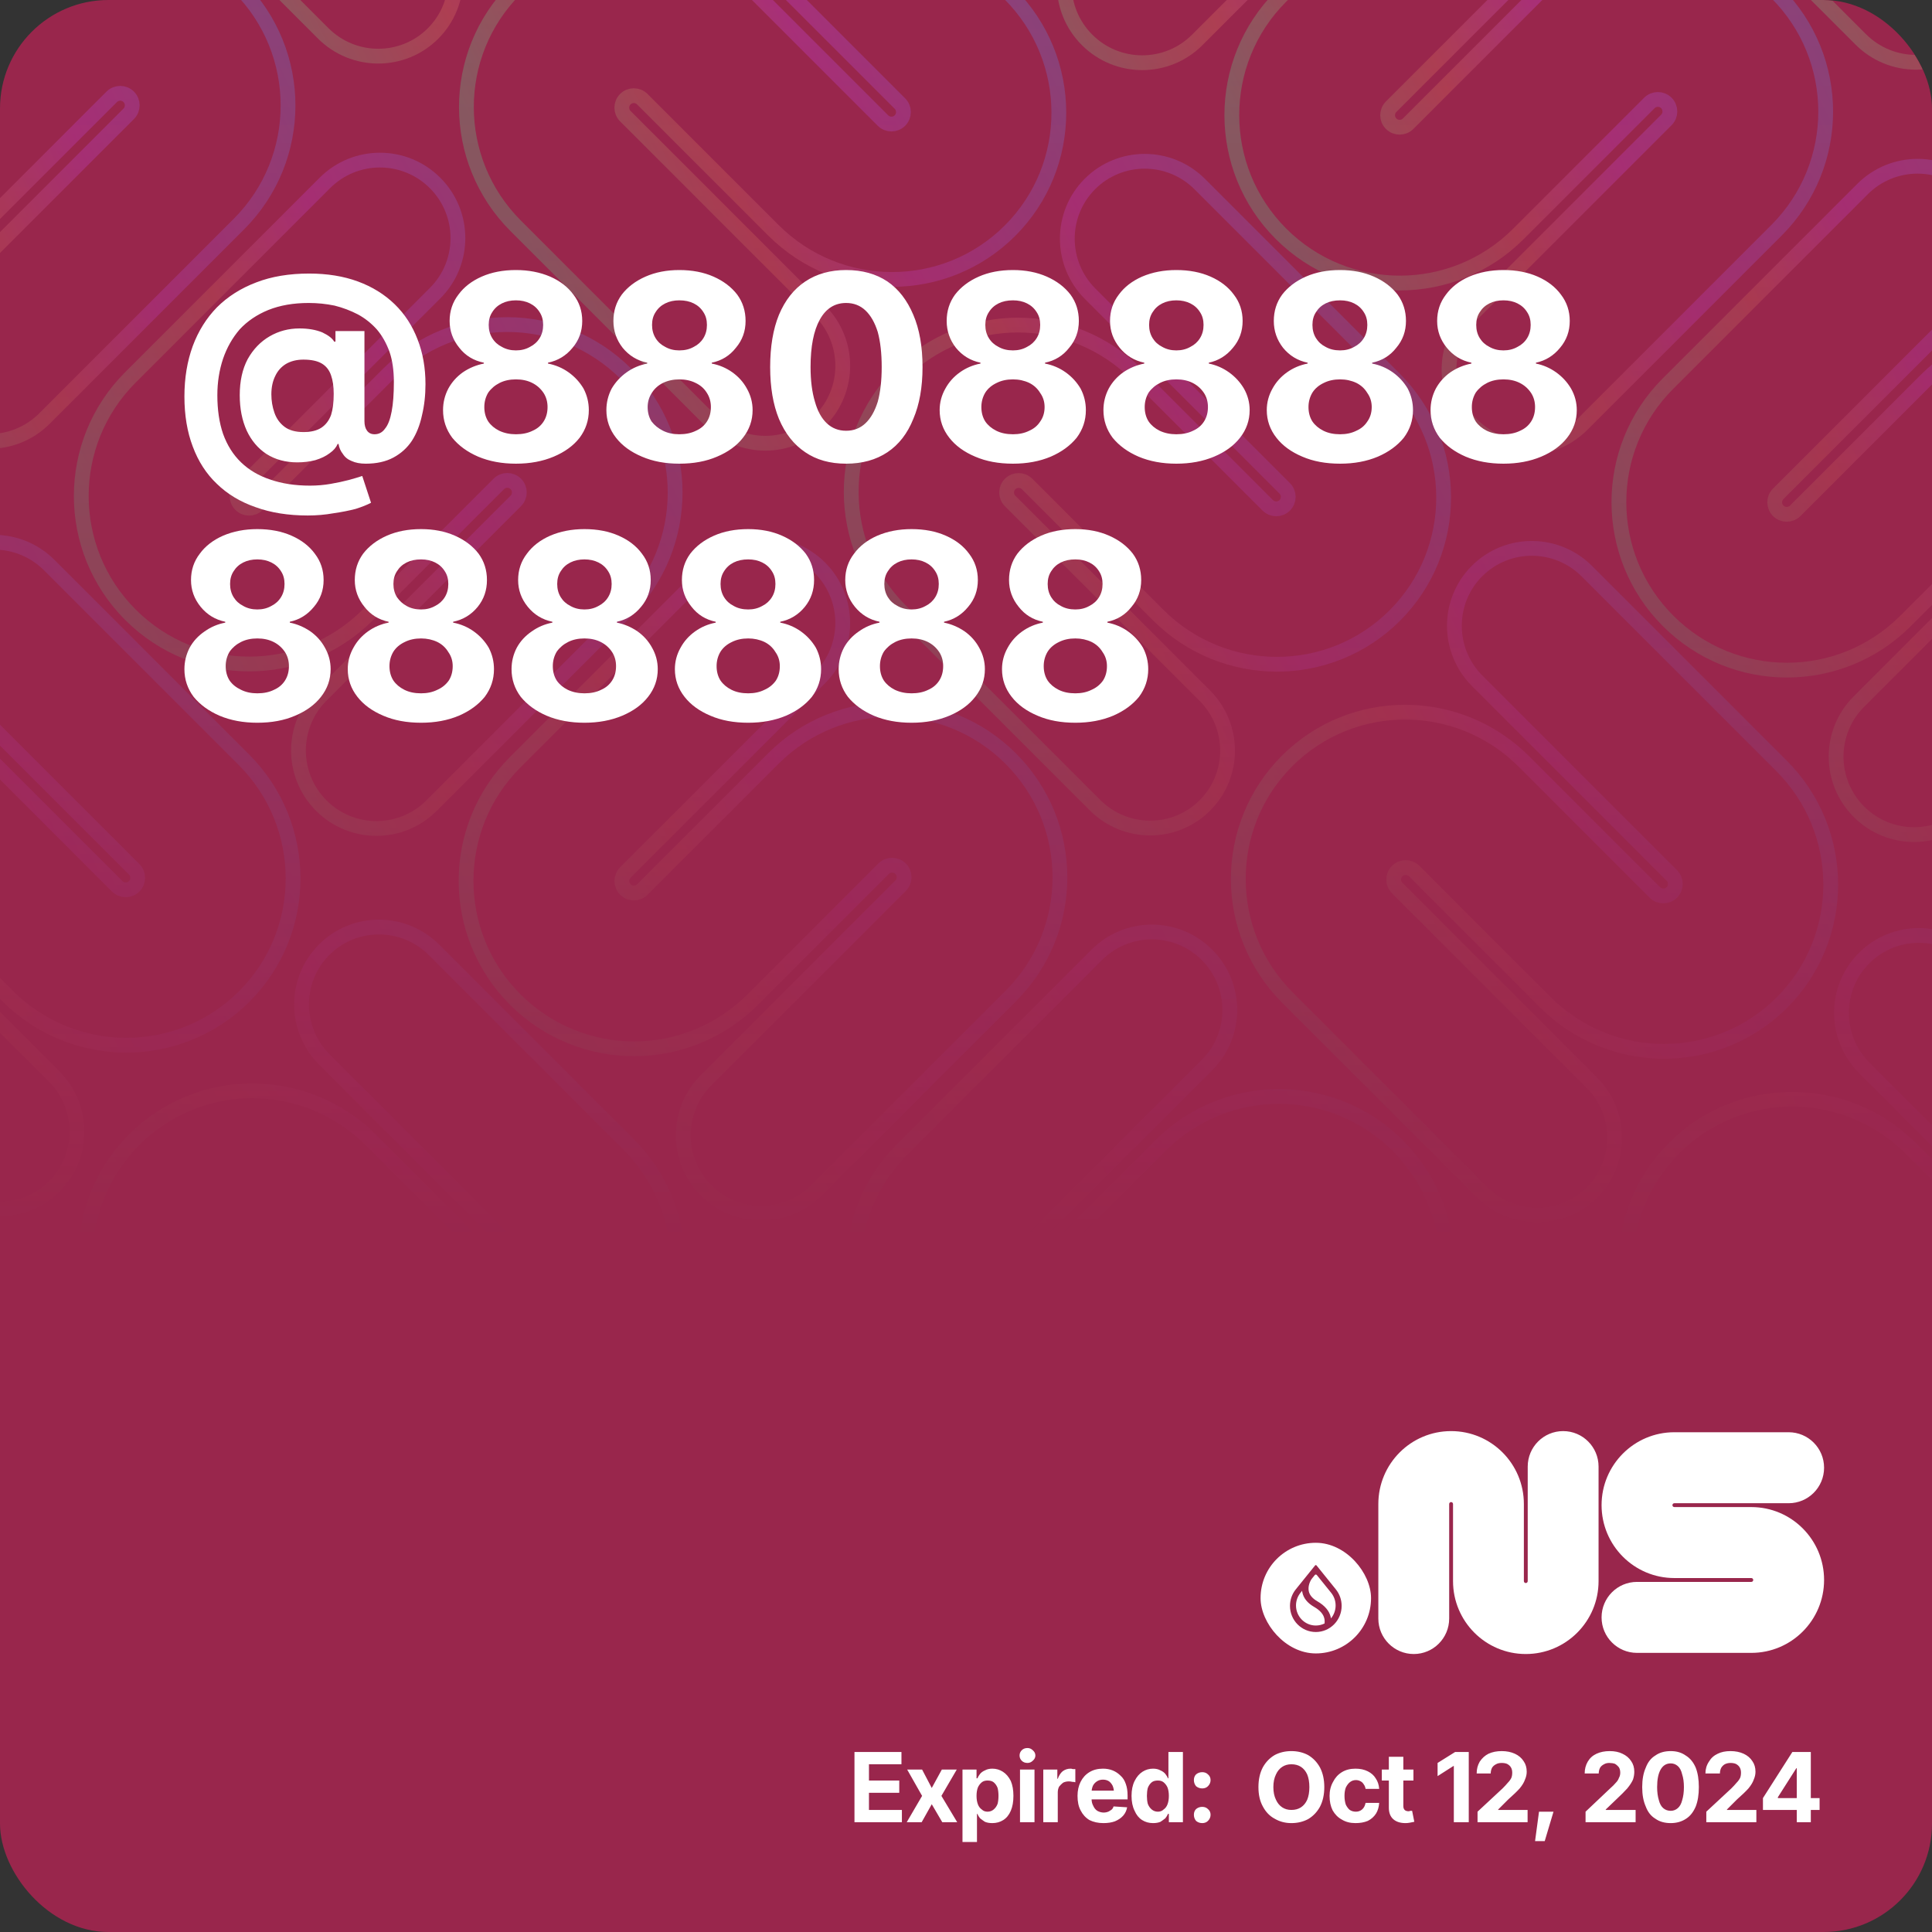
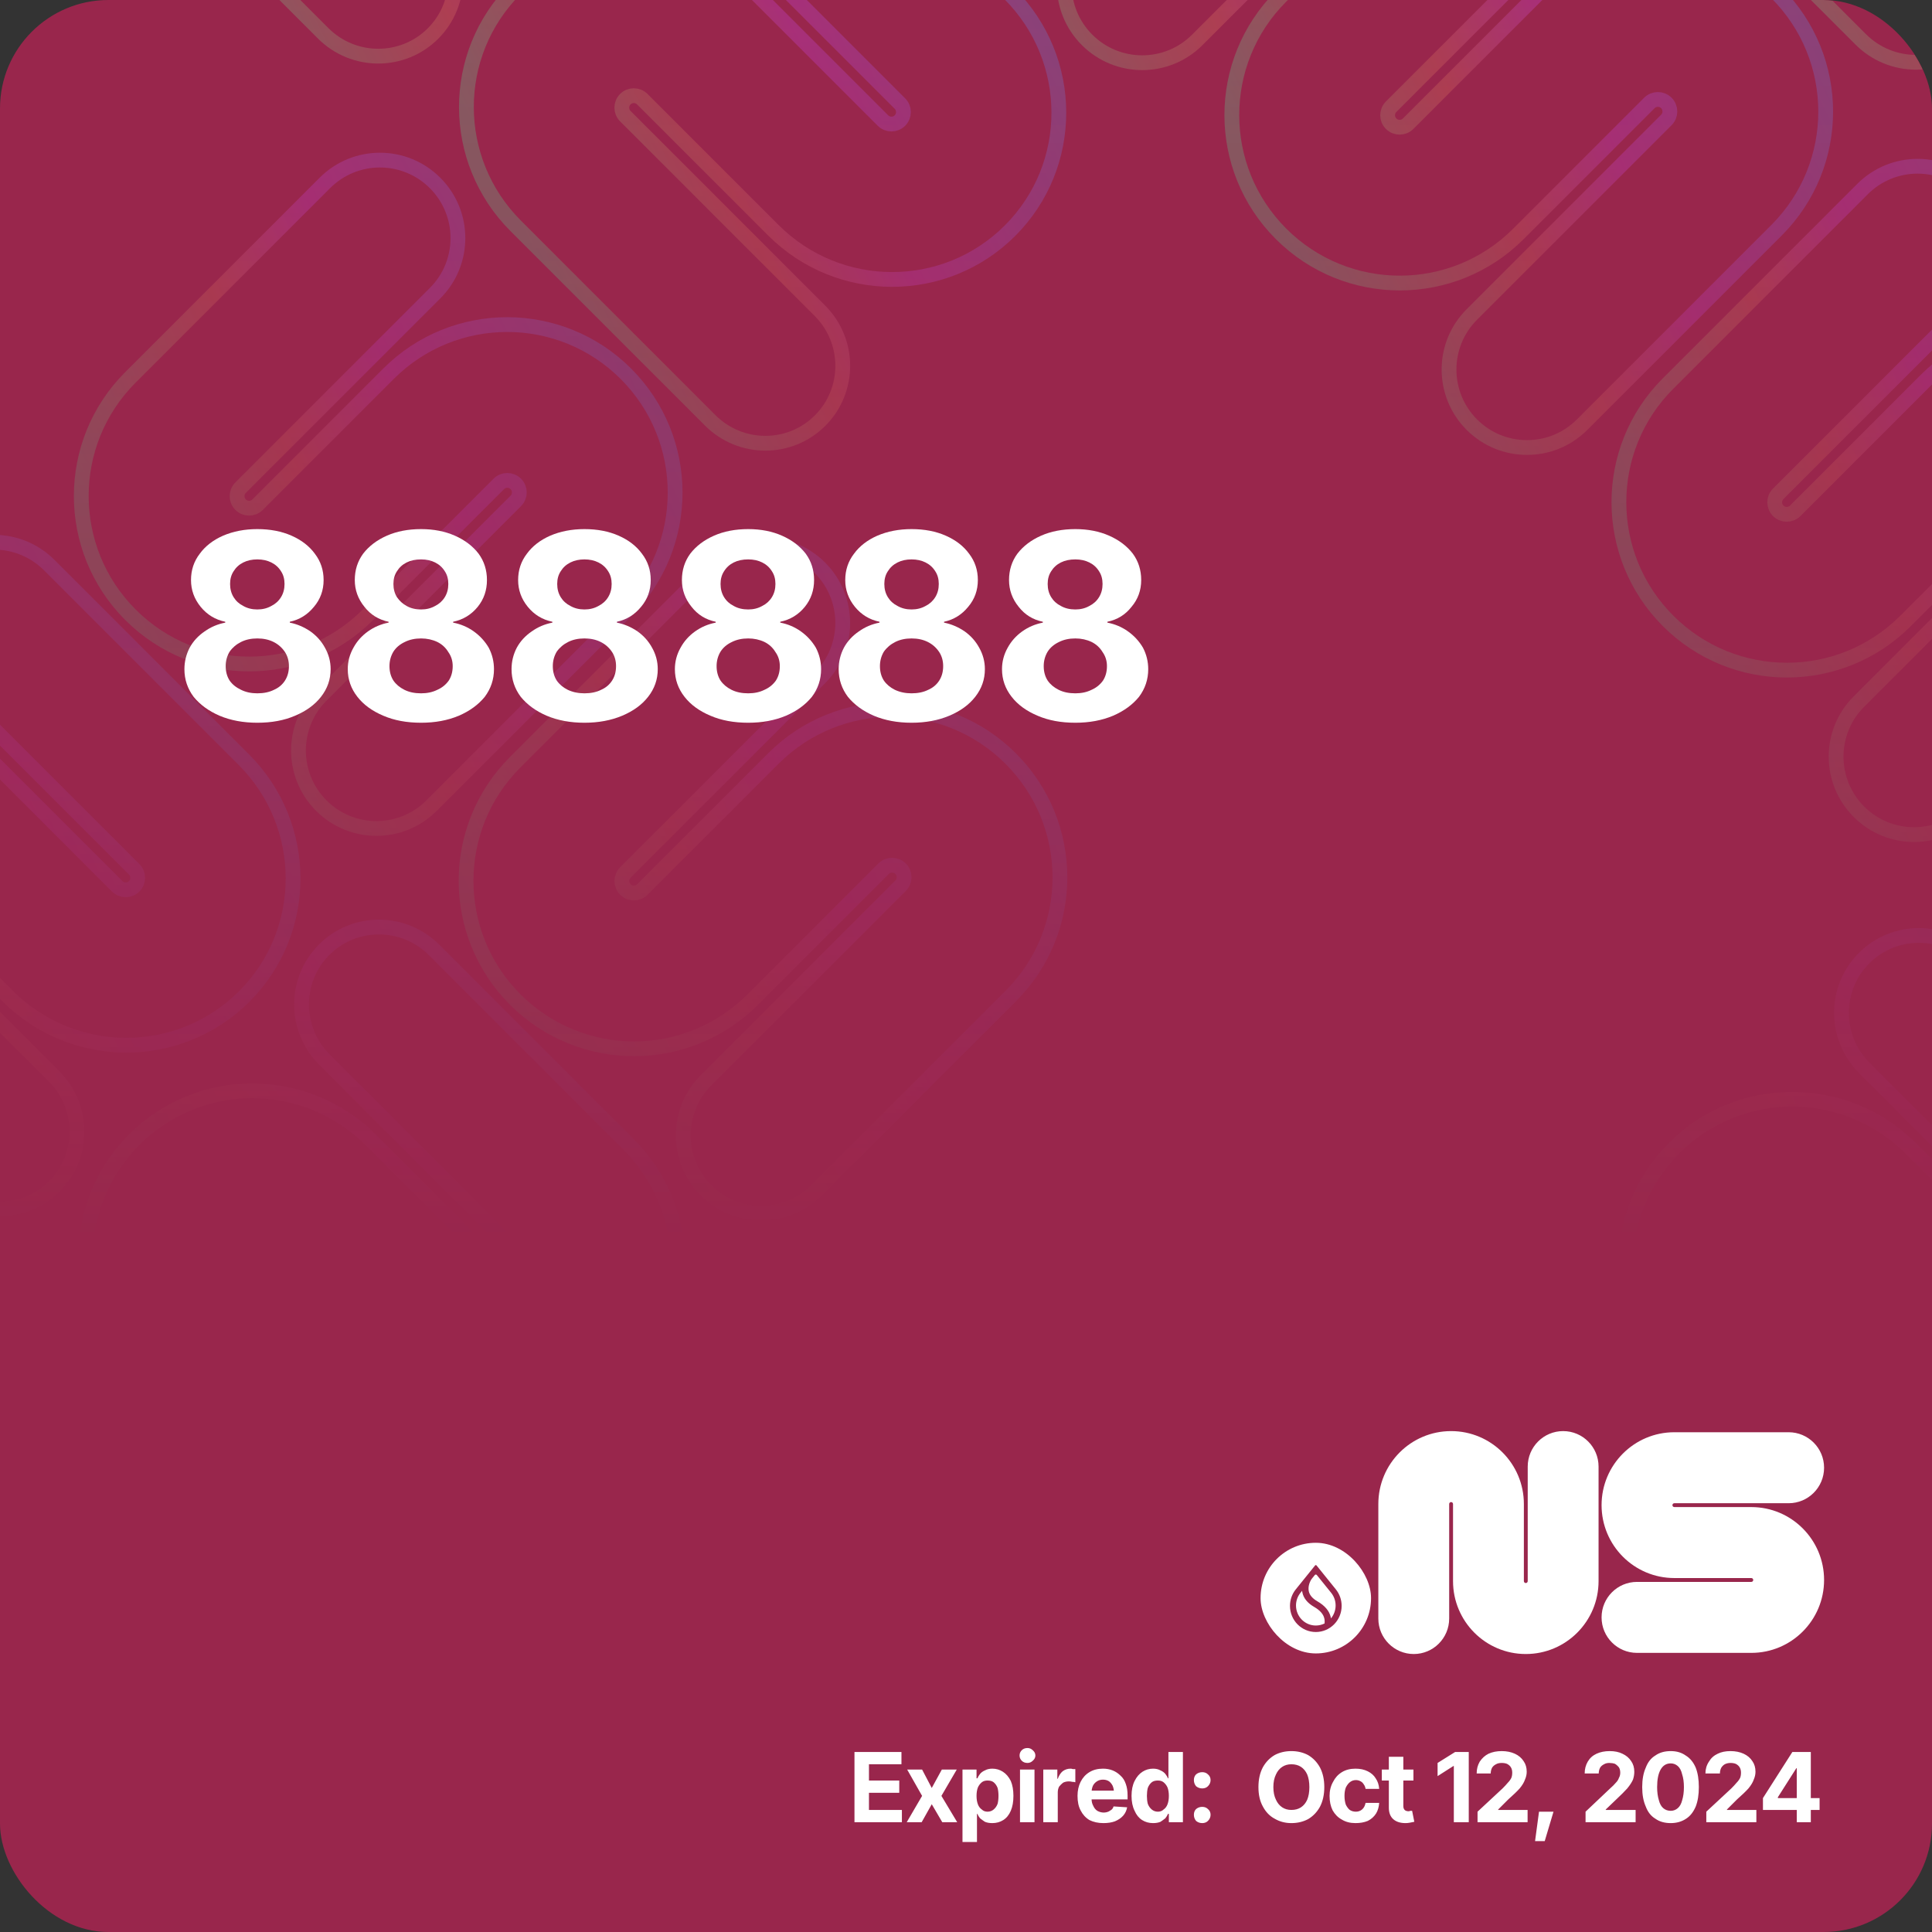
<svg xmlns="http://www.w3.org/2000/svg" width="440" height="440" viewBox="0 0 440 440" fill="none">
  <rect x="0" y="0" width="440" height="440" fill="#333333" stroke="none" />
  <g clip-path="url(#clip0_2_8065)">
    <rect width="440" height="440" rx="24.694" fill="#99264C" />
    <g clip-path="url(#clip1_2_8065)">
      <g style="mix-blend-mode:plus-lighter">
        <mask id="mask0_2_8065" style="mask-type:alpha" maskUnits="userSpaceOnUse" x="-371" y="-402" width="1183" height="685">
          <rect x="-370.026" y="-401.408" width="1181.24" height="684.133" fill="url(#paint0_linear_2_8065)" />
        </mask>
        <g mask="url(#mask0_2_8065)">
          <g opacity="0.3">
            <g clip-path="url(#clip2_2_8065)">
              <path d="M55.653 284.621C54.582 285.692 54.592 287.425 55.656 288.489L99.962 332.795C106.892 339.724 106.906 350.929 100.015 357.821C93.123 364.712 81.918 364.697 74.989 357.768L30.683 313.462C15.76 298.539 15.72 274.398 30.575 259.543C45.43 244.688 69.571 244.727 84.495 259.651L114.326 289.482C115.39 290.546 117.123 290.556 118.194 289.485C119.265 288.414 119.255 286.681 118.191 285.617L73.885 241.311C66.956 234.381 66.941 223.177 73.833 216.285C80.724 209.393 91.929 209.408 98.858 216.338L143.164 260.644C158.087 275.567 158.127 299.708 143.272 314.563C128.417 329.418 104.276 329.378 89.353 314.455L59.521 284.624C58.457 283.559 56.725 283.55 55.653 284.621Z" stroke="url(#paint1_linear_2_8065)" stroke-width="3.367" stroke-miterlimit="10" stroke-linecap="round" />
              <path d="M142.429 198.7C141.359 199.77 141.361 201.504 142.429 202.572C143.497 203.64 145.231 203.642 146.301 202.573L176.132 172.741C191.05 157.823 215.251 157.833 230.185 172.767C245.119 187.7 245.128 211.901 230.21 226.819L185.904 271.125C178.98 278.049 167.747 278.046 160.814 271.113C153.881 264.18 153.877 252.946 160.801 246.022L205.107 201.716C206.177 200.647 206.175 198.913 205.107 197.845C204.039 196.777 202.305 196.774 201.235 197.844L171.404 227.675C156.486 242.593 132.285 242.584 117.351 227.65C102.417 212.716 102.408 188.516 117.326 173.598L161.632 129.292C168.556 122.368 179.789 122.371 186.722 129.304C193.655 136.237 193.659 147.47 186.735 154.395L142.429 198.7Z" stroke="url(#paint2_linear_2_8065)" stroke-width="3.367" stroke-miterlimit="10" stroke-linecap="round" />
            </g>
            <g clip-path="url(#clip3_2_8065)">
-               <path d="M230.049 110.225C228.978 111.297 228.988 113.029 230.052 114.094L274.358 158.399C281.288 165.329 281.303 176.533 274.411 183.425C267.519 190.317 256.315 190.302 249.385 183.373L205.079 139.067C190.156 124.143 190.116 100.002 204.971 85.147C219.826 70.292 243.967 70.332 258.891 85.255L288.722 115.087C289.786 116.151 291.519 116.161 292.59 115.089C293.661 114.018 293.651 112.286 292.587 111.221L248.281 66.915C241.352 59.986 241.337 48.782 248.229 41.89C255.121 34.998 266.325 35.013 273.254 41.942L317.56 86.248C332.483 101.172 332.523 125.313 317.668 140.168C302.813 155.023 278.672 154.983 263.749 140.06L233.918 110.228C232.853 109.164 231.121 109.154 230.049 110.225Z" stroke="url(#paint3_linear_2_8065)" stroke-width="3.367" stroke-miterlimit="10" stroke-linecap="round" />
              <path d="M316.825 24.305C315.755 25.375 315.757 27.109 316.825 28.177C317.893 29.245 319.627 29.247 320.697 28.177L350.528 -1.654C365.446 -16.572 389.647 -16.563 404.581 -1.629C419.515 13.305 419.524 37.506 404.606 52.424L360.3 96.73C353.376 103.654 342.143 103.65 335.21 96.717C328.277 89.784 328.273 78.551 335.197 71.627L379.503 27.321C380.573 26.251 380.571 24.517 379.503 23.449C378.435 22.381 376.701 22.379 375.631 23.449L345.8 53.28C330.882 68.198 306.681 68.189 291.747 53.255C276.813 38.321 276.804 14.12 291.722 -0.798L336.028 -45.103C342.952 -52.028 354.186 -52.024 361.118 -45.091C368.051 -38.158 368.055 -26.925 361.131 -20.001L316.825 24.305Z" stroke="url(#paint4_linear_2_8065)" stroke-width="3.367" stroke-miterlimit="10" stroke-linecap="round" />
            </g>
            <g clip-path="url(#clip4_2_8065)">
              <path d="M404.445 -64.171C403.374 -63.099 403.384 -61.367 404.448 -60.303L448.754 -15.997C455.684 -9.067 455.699 2.137 448.807 9.029C441.915 15.921 430.711 15.906 423.781 8.976L379.475 -35.33C364.552 -50.253 364.512 -74.394 379.367 -89.249C394.222 -104.104 418.363 -104.064 433.287 -89.141L463.118 -59.309C464.182 -58.245 465.915 -58.235 466.986 -59.307C468.057 -60.378 468.048 -62.11 466.983 -63.175L422.677 -107.481C415.748 -114.41 415.733 -125.614 422.625 -132.506C429.517 -139.398 440.721 -139.383 447.65 -132.454L491.956 -88.148C506.879 -73.225 506.919 -49.084 492.064 -34.228C477.209 -19.373 453.068 -19.413 438.145 -34.337L408.314 -64.168C407.249 -65.232 405.517 -65.242 404.445 -64.171Z" stroke="url(#paint5_linear_2_8065)" stroke-width="3.367" stroke-miterlimit="10" stroke-linecap="round" />
            </g>
            <g clip-path="url(#clip5_2_8065)">
-               <path d="M230.586 286.856C229.516 287.926 229.518 289.66 230.586 290.728C231.654 291.796 233.388 291.798 234.458 290.729L264.289 260.897C279.207 245.979 303.408 245.989 318.342 260.923C333.276 275.856 333.285 300.057 318.367 314.975L274.061 359.281C267.137 366.205 255.903 366.202 248.971 359.269C242.038 352.336 242.034 341.102 248.958 334.178L293.264 289.872C294.334 288.803 294.332 287.069 293.263 286.001C292.195 284.933 290.462 284.93 289.392 286L259.561 315.831C244.643 330.749 220.442 330.74 205.508 315.806C190.574 300.872 190.565 276.672 205.483 261.754L249.789 217.448C256.713 210.524 267.946 210.527 274.879 217.46C281.812 224.393 281.816 235.626 274.892 242.551L230.586 286.856Z" stroke="url(#paint6_linear_2_8065)" stroke-width="3.367" stroke-miterlimit="10" stroke-linecap="round" />
-             </g>
+               </g>
            <g clip-path="url(#clip6_2_8065)">
-               <path d="M318.205 198.382C317.133 199.453 317.143 201.186 318.208 202.25L362.513 246.556C369.443 253.485 369.458 264.69 362.566 271.581C355.674 278.473 344.47 278.458 337.54 271.529L293.234 227.223C278.311 212.3 278.271 188.159 293.126 173.304C307.981 158.449 332.123 158.488 347.046 173.412L376.877 203.243C377.941 204.307 379.674 204.317 380.745 203.246C381.817 202.174 381.807 200.442 380.742 199.378L336.436 155.072C329.507 148.142 329.492 136.938 336.384 130.046C343.276 123.154 354.48 123.169 361.41 130.099L405.715 174.405C420.639 189.328 420.678 213.469 405.823 228.324C390.968 243.179 366.827 243.139 351.904 228.216L322.073 198.385C321.008 197.32 319.276 197.31 318.205 198.382Z" stroke="url(#paint7_linear_2_8065)" stroke-width="3.367" stroke-miterlimit="10" stroke-linecap="round" />
              <path d="M404.98 112.461C403.91 113.531 403.913 115.265 404.981 116.333C406.049 117.401 407.783 117.403 408.852 116.334L438.684 86.502C453.602 71.584 477.802 71.594 492.736 86.528C507.67 101.461 507.679 125.662 492.761 140.58L448.455 184.886C441.531 191.81 430.298 191.807 423.365 184.874C416.432 177.941 416.428 166.707 423.353 159.783L467.659 115.477C468.728 114.408 468.726 112.674 467.658 111.606C466.59 110.538 464.856 110.535 463.786 111.605L433.955 141.436C419.037 156.354 394.836 156.345 379.902 141.411C364.969 126.477 364.959 102.277 379.877 87.359L424.183 43.053C431.107 36.129 442.341 36.132 449.274 43.065C456.207 49.998 456.21 61.231 449.286 68.156L404.98 112.461Z" stroke="url(#paint8_linear_2_8065)" stroke-width="3.367" stroke-miterlimit="10" stroke-linecap="round" />
            </g>
            <g clip-path="url(#clip7_2_8065)">
              <path d="M492.601 23.986C491.529 25.057 491.539 26.79 492.604 27.854L536.91 72.16C543.839 79.089 543.854 90.293 536.962 97.185C530.07 104.077 518.866 104.062 511.936 97.133L467.631 52.827C452.707 37.904 452.668 13.763 467.523 -1.092C482.378 -15.947 506.519 -15.908 521.442 -0.984L551.273 28.847C552.338 29.911 554.07 29.921 555.141 28.85C556.213 27.778 556.203 26.046 555.138 24.982L510.833 -19.324C503.903 -26.254 503.888 -37.458 510.78 -44.35C517.672 -51.242 528.876 -51.227 535.806 -44.297L580.112 0.009C595.035 14.932 595.075 39.073 580.22 53.928C565.364 68.783 541.223 68.743 526.3 53.82L496.469 23.989C495.405 22.924 493.672 22.914 492.601 23.986Z" stroke="url(#paint9_linear_2_8065)" stroke-width="3.367" stroke-miterlimit="10" stroke-linecap="round" />
            </g>
            <g clip-path="url(#clip8_2_8065)">
              <path d="M406.362 286.537C405.29 287.608 405.3 289.34 406.365 290.405L450.67 334.71C457.6 341.64 457.615 352.844 450.723 359.736C443.831 366.628 432.627 366.613 425.697 359.684L381.392 315.378C366.468 300.454 366.429 276.313 381.284 261.458C396.139 246.603 420.28 246.643 435.203 261.566L465.034 291.398C466.099 292.462 467.831 292.472 468.902 291.4C469.974 290.329 469.964 288.597 468.899 287.532L424.594 243.227C417.664 236.297 417.649 225.093 424.541 218.201C431.433 211.309 442.637 211.324 449.567 218.253L493.872 262.559C508.796 277.483 508.835 301.624 493.98 316.479C479.125 331.334 454.984 331.294 440.061 316.371L410.23 286.539C409.165 285.475 407.433 285.465 406.362 286.537Z" stroke="url(#paint10_linear_2_8065)" stroke-width="3.367" stroke-miterlimit="10" stroke-linecap="round" />
              <path d="M493.137 200.616C492.067 201.686 492.07 203.42 493.138 204.488C494.206 205.556 495.94 205.558 497.009 204.488L526.841 174.657C541.759 159.739 565.959 159.748 580.893 174.682C595.827 189.616 595.836 213.817 580.918 228.735L536.612 273.041C529.688 279.965 518.455 279.961 511.522 273.028C504.589 266.095 504.586 254.862 511.51 247.938L555.816 203.632C556.885 202.562 556.883 200.828 555.815 199.76C554.747 198.692 553.013 198.69 551.943 199.76L522.112 229.591C507.194 244.509 482.993 244.5 468.06 229.566C453.126 214.632 453.116 190.431 468.034 175.513L512.34 131.207C519.264 124.283 530.498 124.287 537.431 131.22C544.364 138.153 544.367 149.386 537.443 156.31L493.137 200.616Z" stroke="url(#paint11_linear_2_8065)" stroke-width="3.367" stroke-miterlimit="10" stroke-linecap="round" />
            </g>
          </g>
          <g opacity="0.3">
            <g clip-path="url(#clip9_2_8065)">
-               <path d="M-33.364 22.907C-34.434 23.977 -34.432 25.711 -33.364 26.779C-32.296 27.847 -30.562 27.849 -29.492 26.78L0.339 -3.052C15.257 -17.97 39.458 -17.96 54.392 -3.027C69.325 11.907 69.335 36.108 54.417 51.026L10.111 95.332C3.187 102.256 -8.047 102.252 -14.98 95.32C-21.913 88.387 -21.916 77.153 -14.992 70.229L29.314 25.923C30.384 24.854 30.381 23.12 29.313 22.052C28.245 20.984 26.511 20.981 25.442 22.051L-4.39 51.882C-19.308 66.8 -43.508 66.791 -58.442 51.857C-73.376 36.923 -73.385 12.723 -58.467 -2.195L-14.161 -46.501C-7.237 -53.425 3.996 -53.422 10.929 -46.489C17.862 -39.556 17.866 -28.323 10.941 -21.398L-33.364 22.907Z" stroke="url(#paint12_linear_2_8065)" stroke-width="3.367" stroke-miterlimit="10" stroke-linecap="round" />
-             </g>
+               </g>
            <g clip-path="url(#clip10_2_8065)">
              <path d="M54.256 -65.568C53.185 -64.496 53.195 -62.764 54.259 -61.7L98.565 -17.394C105.494 -10.464 105.509 0.74 98.618 7.632C91.726 14.524 80.521 14.509 73.592 7.579L29.286 -36.727C14.363 -51.65 14.323 -75.791 29.178 -90.646C44.033 -105.501 68.174 -105.461 83.097 -90.538L112.929 -60.707C113.993 -59.642 115.725 -59.632 116.797 -60.704C117.868 -61.775 117.858 -63.508 116.794 -64.572L72.488 -108.878C65.559 -115.807 65.544 -127.012 72.436 -133.903C79.327 -140.795 90.532 -140.78 97.461 -133.851L141.767 -89.545C156.69 -74.622 156.73 -50.481 141.875 -35.626C127.02 -20.771 102.879 -20.81 87.956 -35.734L58.124 -65.565C57.06 -66.629 55.328 -66.639 54.256 -65.568Z" stroke="url(#paint13_linear_2_8065)" stroke-width="3.367" stroke-miterlimit="10" stroke-linecap="round" />
            </g>
            <g clip-path="url(#clip11_2_8065)">
              <path d="M-31.983 196.985C-33.054 198.056 -33.044 199.788 -31.98 200.853L12.326 245.159C19.255 252.088 19.27 263.292 12.378 270.184C5.487 277.076 -5.718 277.061 -12.647 270.132L-56.953 225.826C-71.876 210.902 -71.916 186.761 -57.061 171.906C-42.206 157.051 -18.065 157.091 -3.142 172.014L26.689 201.846C27.754 202.91 29.486 202.92 30.558 201.849C31.629 200.777 31.619 199.045 30.555 197.98L-13.751 153.675C-20.681 146.745 -20.695 135.541 -13.804 128.649C-6.912 121.757 4.292 121.772 11.222 128.702L55.528 173.007C70.451 187.931 70.491 212.072 55.636 226.927C40.781 241.782 16.64 241.742 1.716 226.819L-28.115 196.987C-29.179 195.923 -30.912 195.913 -31.983 196.985Z" stroke="url(#paint14_linear_2_8065)" stroke-width="3.367" stroke-miterlimit="10" stroke-linecap="round" />
              <path d="M54.792 111.064C53.723 112.134 53.725 113.868 54.793 114.936C55.861 116.004 57.595 116.006 58.665 114.936L88.496 85.105C103.414 70.187 127.615 70.196 142.549 85.13C157.482 100.064 157.492 124.265 142.574 139.183L98.268 183.489C91.344 190.413 80.11 190.409 73.177 183.476C66.245 176.543 66.241 165.31 73.165 158.386L117.471 114.08C118.541 113.01 118.538 111.276 117.47 110.208C116.402 109.14 114.668 109.138 113.599 110.208L83.767 140.039C68.85 154.957 44.649 154.948 29.715 140.014C14.781 125.08 14.772 100.879 29.69 85.961L73.996 41.656C80.92 34.731 92.153 34.735 99.086 41.668C106.019 48.601 106.023 59.834 99.098 66.758L54.792 111.064Z" stroke="url(#paint15_linear_2_8065)" stroke-width="3.367" stroke-miterlimit="10" stroke-linecap="round" />
            </g>
            <g clip-path="url(#clip12_2_8065)">
              <path d="M142.413 22.588C141.342 23.66 141.352 25.392 142.416 26.456L186.722 70.762C193.651 77.692 193.666 88.896 186.774 95.788C179.883 102.679 168.678 102.665 161.749 95.735L117.443 51.429C102.52 36.506 102.48 12.365 117.335 -2.49C132.19 -17.345 156.331 -17.305 171.254 -2.382L201.086 27.449C202.15 28.514 203.882 28.523 204.954 27.452C206.025 26.381 206.015 24.648 204.951 23.584L160.645 -20.722C153.715 -27.651 153.701 -38.856 160.592 -45.748C167.484 -52.639 178.689 -52.624 185.618 -45.695L229.924 -1.389C244.847 13.534 244.887 37.675 230.032 52.53C215.177 67.385 191.036 67.346 176.113 52.422L146.281 22.591C145.217 21.527 143.484 21.517 142.413 22.588Z" stroke="url(#paint16_linear_2_8065)" stroke-width="3.367" stroke-miterlimit="10" stroke-linecap="round" />
              <path d="M229.189 -63.332C228.119 -62.263 228.121 -60.529 229.189 -59.461C230.257 -58.393 231.991 -58.39 233.061 -59.46L262.892 -89.291C277.81 -104.209 302.011 -104.2 316.945 -89.266C331.878 -74.332 331.888 -50.132 316.97 -35.214L272.664 9.092C265.74 16.016 254.506 16.013 247.573 9.08C240.641 2.147 240.637 -9.086 247.561 -16.011L291.867 -60.316C292.937 -61.386 292.934 -63.12 291.866 -64.188C290.798 -65.256 289.064 -65.258 287.995 -64.189L258.163 -34.357C243.246 -19.439 219.045 -19.449 204.111 -34.383C189.177 -49.316 189.168 -73.517 204.086 -88.435L248.392 -132.741C255.316 -139.665 266.549 -139.662 273.482 -132.729C280.415 -125.796 280.419 -114.562 273.494 -107.638L229.189 -63.332Z" stroke="url(#paint17_linear_2_8065)" stroke-width="3.367" stroke-miterlimit="10" stroke-linecap="round" />
            </g>
          </g>
        </g>
      </g>
    </g>
    <g clip-path="url(#clip13_2_8065)">
      <path fill-rule="evenodd" clip-rule="evenodd" d="M330.479 342.088C330.237 342.088 330.041 342.285 330.041 342.527V368.61C330.041 373.074 326.429 376.692 321.974 376.692C317.518 376.692 313.906 373.074 313.906 368.61V342.527C313.906 333.357 321.326 325.923 330.479 325.923C339.632 325.923 347.052 333.357 347.052 342.527V360.088C347.052 360.331 347.248 360.527 347.49 360.527C347.731 360.527 347.927 360.331 347.927 360.088V334.006C347.927 329.542 351.539 325.923 355.995 325.923C360.45 325.923 364.062 329.542 364.062 334.006V360.088C364.062 369.258 356.642 376.692 347.49 376.692C338.337 376.692 330.917 369.258 330.917 360.088V342.527C330.917 342.285 330.721 342.088 330.479 342.088Z" fill="#ffffff" />
      <path fill-rule="evenodd" clip-rule="evenodd" d="M381.32 342.348C381.079 342.348 380.883 342.544 380.883 342.786C380.883 343.028 381.079 343.225 381.32 343.225H398.849C408.002 343.225 415.422 350.659 415.422 359.828C415.422 368.998 408.002 376.432 398.849 376.432H372.815C368.359 376.432 364.747 372.813 364.747 368.35C364.747 363.886 368.359 360.267 372.815 360.267H398.849C399.091 360.267 399.287 360.07 399.287 359.828C399.287 359.586 399.091 359.39 398.849 359.39H381.32C372.168 359.39 364.747 351.956 364.747 342.786C364.747 333.616 372.168 326.182 381.32 326.182H407.355C411.81 326.182 415.422 329.801 415.422 334.265C415.422 338.729 411.81 342.348 407.355 342.348H381.32Z" fill="#ffffff" />
    </g>
    <rect x="287.089" y="351.359" width="25.156" height="25.198" rx="12.578" fill="#ffffff" />
    <path fill-rule="evenodd" clip-rule="evenodd" d="M303.198 362.795V362.796C303.812 363.575 304.178 364.563 304.178 365.637C304.178 366.711 303.801 367.728 303.171 368.513L303.116 368.58L303.102 368.494C303.09 368.421 303.075 368.347 303.059 368.273C302.744 366.869 301.716 365.665 300.025 364.69C298.883 364.034 298.229 363.243 298.058 362.345C297.947 361.764 298.029 361.181 298.189 360.681C298.348 360.182 298.585 359.763 298.786 359.511L299.444 358.696C299.559 358.553 299.775 358.553 299.89 358.696L303.199 362.795L303.198 362.795ZM304.239 361.981V361.98L299.83 356.517C299.746 356.413 299.588 356.413 299.504 356.517L295.095 361.981V361.981L295.08 361.999C294.269 363.019 293.784 364.316 293.784 365.727C293.784 369.014 296.418 371.679 299.667 371.679C302.916 371.679 305.55 369.014 305.55 365.727C305.55 364.316 305.065 363.019 304.253 361.999L304.239 361.981H304.239ZM296.15 362.777L296.544 362.289L296.556 362.379C296.566 362.45 296.577 362.522 296.591 362.594C296.846 363.951 297.757 365.082 299.281 365.959C300.606 366.722 301.377 367.601 301.6 368.565C301.692 368.967 301.709 369.363 301.669 369.708L301.666 369.73L301.647 369.739C301.049 370.035 300.377 370.202 299.667 370.202C297.175 370.202 295.155 368.158 295.155 365.637C295.155 364.555 295.527 363.56 296.15 362.778L296.15 362.777Z" fill="#99264C" />
  </g>
  <rect x="1.122" y="1.122" width="437.755" height="437.755" rx="23.571" stroke="none" stroke-width="2.245" />
-   <path d="M70.1 117.4L70.1 117.4Q63.4 117.4 58.2 115.5Q53.0 113.7 49.4 110.2Q45.8 106.8 43.9 101.7Q42.0 96.7 42.0 90.3L42.0 90.3Q42.0 84.0 43.9 78.8Q45.8 73.7 49.4 70.0Q53.1 66.3 58.4 64.3Q63.6 62.3 70.4 62.3L70.4 62.3Q76.6 62.3 81.5 64.1Q86.4 65.9 89.9 69.3Q93.3 72.6 95.1 77.3Q96.9 81.9 96.9 87.5L96.9 87.5Q96.9 91.3 96.1 94.6Q95.4 97.9 93.8 100.4Q92.2 102.8 89.6 104.2Q87.0 105.6 83.3 105.6L83.3 105.6Q81.4 105.6 80.1 105.0Q78.8 104.5 78.1 103.4Q77.3 102.4 77.1 101.1L77.1 101.1L76.9 101.1Q76.4 102.3 75.1 103.2Q73.8 104.2 71.8 104.8Q69.9 105.3 67.7 105.3L67.7 105.3Q63.7 105.3 60.7 103.4Q57.8 101.5 56.2 98.1Q54.6 94.6 54.6 90.0L54.6 90.0Q54.6 85.2 56.4 81.8Q58.3 78.4 61.4 76.6Q64.5 74.8 68.2 74.8L68.2 74.8Q71.2 74.8 73.4 75.7Q75.5 76.7 76.1 77.8L76.1 77.8L76.4 77.8L76.4 75.4L83.0 75.4L83.0 95.9Q83.0 97.3 83.6 98.1Q84.2 98.9 85.3 98.9L85.3 98.9Q86.8 98.9 87.7 97.6Q88.7 96.4 89.2 93.7Q89.7 91.1 89.7 87.0L89.7 87.0Q89.7 83.0 88.7 80.1Q87.6 77.1 85.8 75.0Q83.9 72.9 81.5 71.6Q79.0 70.3 76.2 69.6Q73.3 69.0 70.3 69.0L70.3 69.0Q65.1 69.0 61.1 70.6Q57.2 72.2 54.6 75.0Q52.1 77.9 50.8 81.7Q49.5 85.6 49.5 90.0L49.5 90.0Q49.5 95.0 50.8 98.8Q52.2 102.7 54.9 105.3Q57.6 107.9 61.5 109.2Q65.5 110.6 70.6 110.6L70.6 110.6Q73.0 110.6 75.3 110.2Q77.6 109.8 79.5 109.3Q81.3 108.8 82.5 108.4L82.5 108.4L84.5 114.5Q83.2 115.2 81.0 115.9Q78.7 116.5 75.9 116.9Q73.1 117.4 70.1 117.4ZM69.1 98.4L69.1 98.4Q71.7 98.4 73.2 97.4Q74.7 96.4 75.4 94.5Q76.0 92.6 76.0 89.7L76.0 89.7Q76.0 87.2 75.4 85.5Q74.8 83.7 73.3 82.8Q71.8 81.9 69.1 81.9L69.1 81.9Q66.8 81.9 65.1 82.9Q63.5 83.9 62.7 85.6Q61.8 87.4 61.8 89.8L61.8 89.8Q61.8 92.0 62.5 94.0Q63.2 96.0 64.8 97.2Q66.4 98.4 69.1 98.4ZM117.5 105.6L117.5 105.6Q112.7 105.6 108.9 104.0Q105.2 102.4 103.0 99.7Q100.9 96.9 100.9 93.4L100.9 93.4Q100.9 90.8 102.1 88.5Q103.3 86.3 105.4 84.8Q107.6 83.3 110.2 82.8L110.2 82.8L110.2 82.6Q106.7 81.9 104.6 79.2Q102.4 76.5 102.4 73.1L102.4 73.1Q102.4 69.7 104.4 67.1Q106.3 64.5 109.7 63.0Q113.1 61.5 117.5 61.5L117.5 61.5Q121.8 61.5 125.3 63.0Q128.7 64.5 130.6 67.1Q132.6 69.7 132.6 73.1L132.6 73.1Q132.6 76.6 130.4 79.2Q128.2 81.9 124.8 82.6L124.8 82.6L124.8 82.8Q127.4 83.3 129.5 84.8Q131.6 86.3 132.9 88.5Q134.1 90.8 134.1 93.4L134.1 93.4Q134.1 96.9 132.0 99.7Q129.9 102.4 126.1 104.0Q122.3 105.6 117.5 105.6ZM117.5 98.9L117.5 98.9Q119.7 98.9 121.3 98.1Q122.9 97.4 123.8 96.0Q124.7 94.6 124.7 92.7L124.7 92.7Q124.7 90.9 123.8 89.5Q122.8 88.0 121.2 87.2Q119.6 86.4 117.5 86.4L117.5 86.4Q115.4 86.4 113.8 87.2Q112.2 88.0 111.2 89.4Q110.3 90.9 110.3 92.7L110.3 92.7Q110.3 94.6 111.2 96.0Q112.1 97.3 113.7 98.1Q115.4 98.9 117.5 98.9ZM117.5 79.8L117.5 79.8Q119.3 79.8 120.7 79.0Q122.1 78.3 122.9 77.0Q123.7 75.7 123.7 74.0L123.7 74.0Q123.7 72.3 122.9 71.1Q122.1 69.8 120.7 69.1Q119.3 68.4 117.5 68.4L117.5 68.4Q115.7 68.4 114.3 69.1Q112.9 69.8 112.1 71.1Q111.3 72.3 111.3 74.0L111.3 74.0Q111.3 75.7 112.1 77.0Q112.9 78.3 114.3 79.0Q115.7 79.8 117.5 79.8ZM154.7 105.6L154.7 105.6Q149.9 105.6 146.2 104.0Q142.4 102.4 140.3 99.7Q138.1 96.9 138.1 93.4L138.1 93.4Q138.1 90.8 139.3 88.5Q140.6 86.3 142.7 84.8Q144.8 83.3 147.4 82.8L147.4 82.8L147.4 82.6Q144.0 81.9 141.8 79.2Q139.7 76.5 139.7 73.1L139.7 73.1Q139.7 69.7 141.6 67.1Q143.6 64.5 147.0 63.0Q150.4 61.5 154.7 61.5L154.7 61.5Q159.1 61.5 162.5 63.0Q165.9 64.5 167.9 67.1Q169.8 69.7 169.8 73.1L169.8 73.1Q169.8 76.6 167.6 79.2Q165.5 81.9 162.1 82.6L162.1 82.6L162.1 82.8Q164.7 83.3 166.8 84.8Q168.9 86.3 170.1 88.5Q171.4 90.8 171.4 93.4L171.4 93.4Q171.4 96.9 169.2 99.7Q167.1 102.4 163.3 104.0Q159.6 105.6 154.7 105.6ZM154.7 98.9L154.7 98.9Q156.9 98.9 158.5 98.1Q160.1 97.4 161.0 96.0Q161.9 94.6 161.9 92.7L161.9 92.7Q161.9 90.9 161.0 89.5Q160.1 88.0 158.4 87.2Q156.8 86.4 154.7 86.4L154.7 86.4Q152.7 86.4 151.0 87.2Q149.4 88.0 148.5 89.4Q147.5 90.9 147.5 92.7L147.5 92.7Q147.5 94.6 148.4 96.0Q149.4 97.3 151.0 98.1Q152.6 98.9 154.7 98.9ZM154.7 79.8L154.7 79.8Q156.6 79.8 158.0 79.0Q159.4 78.3 160.2 77.0Q161.0 75.7 161.0 74.0L161.0 74.0Q161.0 72.3 160.2 71.1Q159.4 69.8 158.0 69.1Q156.6 68.4 154.7 68.4L154.7 68.4Q152.9 68.4 151.5 69.1Q150.1 69.8 149.3 71.1Q148.5 72.3 148.5 74.0L148.5 74.0Q148.5 75.7 149.3 77.0Q150.1 78.3 151.5 79.0Q152.9 79.8 154.7 79.8ZM192.7 105.6L192.7 105.6Q187.2 105.6 183.4 103.0Q179.5 100.4 177.4 95.4Q175.4 90.5 175.4 83.6L175.4 83.6Q175.4 76.6 177.4 71.7Q179.5 66.7 183.4 64.1Q187.3 61.5 192.7 61.5L192.7 61.5Q198.2 61.5 202.1 64.1Q205.9 66.7 208.0 71.7Q210.1 76.6 210.1 83.6L210.1 83.6Q210.1 90.5 208.0 95.4Q206.0 100.4 202.1 103.0Q198.2 105.6 192.7 105.6ZM192.7 98.1L192.7 98.1Q195.3 98.1 197.1 96.4Q198.9 94.7 199.9 91.5Q200.8 88.2 200.8 83.6L200.8 83.6Q200.8 78.9 199.9 75.6Q198.9 72.4 197.1 70.7Q195.3 69.0 192.7 69.0L192.7 69.0Q188.8 69.0 186.7 72.8Q184.6 76.6 184.6 83.6L184.6 83.6Q184.6 88.2 185.6 91.5Q186.5 94.7 188.3 96.4Q190.1 98.1 192.7 98.1ZM230.7 105.6L230.7 105.6Q225.8 105.6 222.1 104.0Q218.3 102.4 216.2 99.7Q214.0 96.9 214.0 93.4L214.0 93.4Q214.0 90.8 215.3 88.5Q216.5 86.3 218.6 84.8Q220.7 83.3 223.3 82.8L223.3 82.8L223.3 82.6Q219.9 81.9 217.7 79.2Q215.6 76.5 215.6 73.1L215.6 73.1Q215.6 69.7 217.5 67.1Q219.5 64.5 222.9 63.0Q226.3 61.5 230.7 61.5L230.7 61.5Q235.0 61.5 238.4 63.0Q241.8 64.5 243.8 67.1Q245.7 69.7 245.7 73.1L245.7 73.1Q245.7 76.6 243.5 79.2Q241.4 81.9 238.0 82.6L238.0 82.6L238.0 82.8Q240.6 83.3 242.7 84.8Q244.8 86.3 246.1 88.5Q247.3 90.8 247.3 93.4L247.3 93.4Q247.3 96.9 245.2 99.7Q243.0 102.4 239.3 104.0Q235.5 105.6 230.7 105.6ZM230.7 98.9L230.7 98.9Q232.8 98.9 234.4 98.1Q236.0 97.4 236.9 96.0Q237.9 94.6 237.9 92.7L237.9 92.7Q237.9 90.9 236.9 89.5Q236.0 88.0 234.4 87.2Q232.7 86.4 230.7 86.4L230.7 86.4Q228.6 86.4 227.0 87.2Q225.3 88.0 224.4 89.4Q223.5 90.9 223.5 92.7L223.5 92.7Q223.5 94.6 224.4 96.0Q225.3 97.3 226.9 98.1Q228.5 98.9 230.7 98.9ZM230.7 79.8L230.7 79.8Q232.5 79.8 233.9 79.0Q235.3 78.3 236.1 77.0Q236.9 75.7 236.9 74.0L236.9 74.0Q236.9 72.3 236.1 71.1Q235.3 69.8 233.9 69.1Q232.5 68.4 230.7 68.4L230.7 68.4Q228.8 68.4 227.4 69.1Q226.0 69.8 225.2 71.1Q224.4 72.3 224.4 74.0L224.4 74.0Q224.4 75.7 225.2 77.0Q226.0 78.3 227.4 79.0Q228.8 79.8 230.7 79.8ZM267.9 105.6L267.9 105.6Q263.1 105.6 259.3 104.0Q255.6 102.4 253.4 99.7Q251.3 96.9 251.3 93.4L251.3 93.4Q251.3 90.8 252.5 88.5Q253.7 86.3 255.8 84.8Q258.0 83.3 260.6 82.8L260.6 82.8L260.6 82.6Q257.2 81.9 255.0 79.2Q252.8 76.5 252.8 73.1L252.8 73.1Q252.8 69.7 254.8 67.1Q256.7 64.5 260.1 63.0Q263.6 61.5 267.9 61.5L267.9 61.5Q272.3 61.5 275.7 63.0Q279.1 64.5 281.0 67.1Q283.0 69.7 283.0 73.1L283.0 73.1Q283.0 76.6 280.8 79.2Q278.6 81.9 275.3 82.6L275.3 82.6L275.3 82.8Q277.8 83.3 279.9 84.8Q282.0 86.3 283.3 88.5Q284.6 90.8 284.6 93.4L284.6 93.4Q284.6 96.9 282.4 99.7Q280.3 102.4 276.5 104.0Q272.7 105.6 267.9 105.6ZM267.9 98.9L267.9 98.9Q270.1 98.9 271.7 98.1Q273.3 97.4 274.2 96.0Q275.1 94.6 275.1 92.7L275.1 92.7Q275.1 90.9 274.2 89.5Q273.2 88.0 271.6 87.2Q270.0 86.4 267.9 86.4L267.9 86.4Q265.8 86.4 264.2 87.2Q262.6 88.0 261.6 89.4Q260.7 90.9 260.7 92.7L260.7 92.7Q260.7 94.6 261.6 96.0Q262.5 97.3 264.1 98.1Q265.8 98.9 267.9 98.9ZM267.9 79.8L267.9 79.8Q269.7 79.8 271.1 79.0Q272.5 78.3 273.3 77.0Q274.1 75.7 274.1 74.0L274.1 74.0Q274.1 72.3 273.3 71.1Q272.5 69.8 271.1 69.1Q269.7 68.4 267.9 68.4L267.9 68.4Q266.1 68.4 264.7 69.1Q263.3 69.8 262.5 71.1Q261.7 72.3 261.7 74.0L261.7 74.0Q261.7 75.7 262.5 77.0Q263.3 78.3 264.7 79.0Q266.1 79.8 267.9 79.8ZM305.2 105.6L305.2 105.6Q300.3 105.6 296.6 104.0Q292.8 102.4 290.7 99.7Q288.5 96.9 288.5 93.4L288.5 93.4Q288.5 90.8 289.8 88.5Q291.0 86.3 293.1 84.8Q295.2 83.3 297.8 82.8L297.8 82.8L297.8 82.6Q294.4 81.9 292.2 79.2Q290.1 76.5 290.1 73.1L290.1 73.1Q290.1 69.7 292.0 67.1Q294.0 64.5 297.4 63.0Q300.8 61.5 305.2 61.5L305.2 61.5Q309.5 61.5 312.9 63.0Q316.3 64.5 318.3 67.1Q320.2 69.7 320.2 73.1L320.2 73.1Q320.2 76.6 318.0 79.2Q315.9 81.9 312.5 82.6L312.5 82.6L312.5 82.8Q315.1 83.3 317.2 84.8Q319.3 86.3 320.6 88.5Q321.8 90.8 321.8 93.4L321.8 93.4Q321.8 96.9 319.7 99.7Q317.5 102.4 313.8 104.0Q310.0 105.6 305.2 105.6ZM305.2 98.9L305.2 98.9Q307.3 98.9 308.9 98.1Q310.5 97.4 311.4 96.0Q312.4 94.6 312.4 92.7L312.4 92.7Q312.4 90.9 311.4 89.5Q310.5 88.0 308.9 87.2Q307.2 86.4 305.2 86.4L305.2 86.4Q303.1 86.4 301.5 87.2Q299.8 88.0 298.9 89.4Q298.0 90.9 298.0 92.7L298.0 92.7Q298.0 94.6 298.9 96.0Q299.8 97.3 301.4 98.1Q303.0 98.9 305.2 98.9ZM305.2 79.8L305.2 79.8Q307.0 79.8 308.4 79.0Q309.8 78.3 310.6 77.0Q311.4 75.7 311.4 74.0L311.4 74.0Q311.4 72.3 310.6 71.1Q309.8 69.8 308.4 69.1Q307.0 68.4 305.2 68.4L305.2 68.4Q303.3 68.4 301.9 69.1Q300.5 69.8 299.7 71.1Q298.9 72.3 298.9 74.0L298.9 74.0Q298.9 75.7 299.7 77.0Q300.5 78.3 301.9 79.0Q303.3 79.8 305.2 79.8ZM342.4 105.6L342.4 105.6Q337.6 105.6 333.8 104.0Q330.1 102.4 327.9 99.7Q325.8 96.9 325.8 93.4L325.8 93.4Q325.8 90.8 327.0 88.5Q328.2 86.3 330.3 84.8Q332.5 83.3 335.1 82.8L335.1 82.8L335.1 82.6Q331.7 81.9 329.5 79.2Q327.3 76.5 327.3 73.1L327.3 73.1Q327.3 69.7 329.3 67.1Q331.2 64.5 334.6 63.0Q338.1 61.5 342.4 61.5L342.4 61.5Q346.8 61.5 350.2 63.0Q353.6 64.5 355.5 67.1Q357.5 69.7 357.5 73.1L357.5 73.1Q357.5 76.6 355.3 79.2Q353.1 81.9 349.8 82.6L349.8 82.6L349.8 82.8Q352.3 83.3 354.4 84.8Q356.5 86.3 357.8 88.5Q359.1 90.8 359.1 93.4L359.1 93.4Q359.1 96.9 356.9 99.7Q354.8 102.4 351.0 104.0Q347.2 105.6 342.4 105.6ZM342.4 98.9L342.4 98.9Q344.6 98.9 346.2 98.1Q347.8 97.4 348.7 96.0Q349.6 94.6 349.6 92.7L349.6 92.7Q349.6 90.9 348.7 89.5Q347.7 88.0 346.1 87.2Q344.5 86.4 342.4 86.4L342.4 86.4Q340.3 86.4 338.7 87.2Q337.1 88.0 336.1 89.4Q335.2 90.9 335.2 92.7L335.2 92.7Q335.2 94.6 336.1 96.0Q337.0 97.3 338.6 98.1Q340.3 98.9 342.4 98.9ZM342.4 79.8L342.4 79.8Q344.2 79.8 345.6 79.0Q347.0 78.3 347.8 77.0Q348.6 75.7 348.6 74.0L348.6 74.0Q348.6 72.3 347.8 71.1Q347.0 69.8 345.6 69.1Q344.2 68.4 342.4 68.4L342.4 68.4Q340.6 68.4 339.2 69.1Q337.8 69.8 337.0 71.1Q336.2 72.3 336.2 74.0L336.2 74.0Q336.2 75.7 337.0 77.0Q337.8 78.3 339.2 79.0Q340.6 79.8 342.4 79.8Z" fill="#ffffff" />
  <path d="M58.6 164.6L58.6 164.6Q53.8 164.6 50.0 163.0Q46.3 161.4 44.1 158.7Q42.0 155.9 42.0 152.4L42.0 152.4Q42.0 149.8 43.2 147.5Q44.4 145.3 46.6 143.8Q48.7 142.3 51.3 141.8L51.3 141.8L51.3 141.6Q47.9 140.9 45.7 138.2Q43.5 135.5 43.5 132.1L43.5 132.1Q43.5 128.7 45.5 126.1Q47.4 123.5 50.8 122.0Q54.3 120.5 58.6 120.5L58.6 120.5Q63.0 120.5 66.4 122.0Q69.8 123.5 71.7 126.1Q73.7 128.7 73.7 132.1L73.7 132.1Q73.7 135.6 71.5 138.2Q69.3 140.9 66.0 141.6L66.0 141.6L66.0 141.8Q68.5 142.3 70.7 143.8Q72.8 145.3 74.0 147.5Q75.3 149.8 75.3 152.4L75.3 152.4Q75.3 155.9 73.1 158.7Q71.0 161.4 67.2 163.0Q63.5 164.6 58.6 164.6ZM58.6 157.9L58.6 157.9Q60.8 157.9 62.4 157.1Q64.0 156.4 64.9 155.0Q65.8 153.6 65.8 151.7L65.8 151.7Q65.8 149.9 64.9 148.5Q63.9 147.0 62.3 146.2Q60.7 145.4 58.6 145.4L58.6 145.4Q56.5 145.4 54.9 146.2Q53.3 147.0 52.3 148.4Q51.4 149.9 51.4 151.7L51.4 151.7Q51.4 153.6 52.3 155.0Q53.2 156.3 54.9 157.1Q56.5 157.9 58.6 157.9ZM58.6 138.8L58.6 138.8Q60.4 138.8 61.8 138.0Q63.2 137.3 64.0 136.0Q64.8 134.7 64.8 133.0L64.8 133.0Q64.8 131.3 64.0 130.1Q63.2 128.8 61.8 128.1Q60.4 127.4 58.6 127.4L58.6 127.4Q56.8 127.4 55.4 128.1Q54.0 128.8 53.2 130.1Q52.4 131.3 52.4 133.0L52.4 133.0Q52.4 134.7 53.2 136.0Q54.0 137.3 55.4 138.0Q56.8 138.8 58.6 138.8ZM95.9 164.6L95.9 164.6Q91.0 164.6 87.3 163.0Q83.5 161.4 81.4 158.7Q79.2 155.9 79.2 152.4L79.2 152.4Q79.2 149.8 80.5 147.5Q81.7 145.3 83.8 143.8Q85.9 142.3 88.5 141.8L88.5 141.8L88.5 141.6Q85.1 140.9 83.0 138.2Q80.8 135.5 80.8 132.1L80.8 132.1Q80.8 128.7 82.7 126.1Q84.7 123.5 88.1 122.0Q91.5 120.5 95.9 120.5L95.9 120.5Q100.2 120.5 103.6 122.0Q107.0 123.5 109.0 126.1Q110.9 128.7 110.9 132.1L110.9 132.1Q110.9 135.6 108.8 138.2Q106.6 140.9 103.2 141.6L103.2 141.6L103.2 141.8Q105.8 142.3 107.9 143.8Q110.0 145.3 111.3 147.5Q112.5 149.8 112.5 152.4L112.5 152.4Q112.5 155.9 110.4 158.7Q108.2 161.4 104.5 163.0Q100.7 164.6 95.9 164.6ZM95.9 157.9L95.9 157.9Q98.0 157.9 99.6 157.1Q101.2 156.4 102.2 155.0Q103.1 153.6 103.1 151.7L103.1 151.7Q103.1 149.9 102.1 148.5Q101.2 147.0 99.6 146.2Q97.9 145.4 95.9 145.4L95.9 145.4Q93.8 145.4 92.2 146.2Q90.5 147.0 89.6 148.4Q88.7 149.9 88.7 151.7L88.7 151.7Q88.7 153.6 89.6 155.0Q90.5 156.3 92.1 157.1Q93.7 157.9 95.9 157.9ZM95.9 138.8L95.9 138.8Q97.7 138.8 99.1 138.0Q100.5 137.3 101.3 136.0Q102.1 134.7 102.1 133.0L102.1 133.0Q102.1 131.3 101.3 130.1Q100.5 128.8 99.1 128.1Q97.7 127.4 95.9 127.4L95.9 127.4Q94.0 127.4 92.6 128.1Q91.2 128.8 90.4 130.1Q89.6 131.3 89.6 133.0L89.6 133.0Q89.6 134.7 90.4 136.0Q91.3 137.3 92.6 138.0Q94.0 138.8 95.9 138.8ZM133.1 164.6L133.1 164.6Q128.3 164.6 124.5 163.0Q120.8 161.4 118.6 158.7Q116.5 155.9 116.5 152.4L116.5 152.4Q116.5 149.8 117.7 147.5Q118.9 145.3 121.1 143.8Q123.2 142.3 125.8 141.8L125.8 141.8L125.8 141.6Q122.4 140.9 120.2 138.2Q118.0 135.5 118.0 132.1L118.0 132.1Q118.0 128.7 120.0 126.1Q121.9 123.5 125.3 122.0Q128.8 120.5 133.1 120.5L133.1 120.5Q137.5 120.5 140.9 122.0Q144.3 123.5 146.2 126.1Q148.2 128.7 148.2 132.1L148.2 132.1Q148.2 135.6 146.0 138.2Q143.8 140.9 140.5 141.6L140.5 141.6L140.5 141.8Q143.0 142.3 145.2 143.8Q147.3 145.3 148.5 147.5Q149.8 149.8 149.8 152.4L149.8 152.4Q149.8 155.9 147.6 158.7Q145.5 161.4 141.7 163.0Q137.9 164.6 133.1 164.6ZM133.1 157.9L133.1 157.9Q135.3 157.9 136.9 157.1Q138.5 156.4 139.4 155.0Q140.3 153.6 140.3 151.7L140.3 151.7Q140.3 149.9 139.4 148.5Q138.4 147.0 136.8 146.2Q135.2 145.4 133.1 145.4L133.1 145.4Q131.0 145.4 129.4 146.2Q127.8 147.0 126.8 148.4Q125.9 149.9 125.9 151.7L125.9 151.7Q125.9 153.6 126.8 155.0Q127.7 156.3 129.3 157.1Q131.0 157.9 133.1 157.9ZM133.1 138.8L133.1 138.8Q134.9 138.8 136.3 138.0Q137.7 137.3 138.5 136.0Q139.3 134.7 139.3 133.0L139.3 133.0Q139.3 131.3 138.5 130.1Q137.7 128.8 136.3 128.1Q134.9 127.4 133.1 127.4L133.1 127.4Q131.3 127.4 129.9 128.1Q128.5 128.8 127.7 130.1Q126.9 131.3 126.9 133.0L126.9 133.0Q126.9 134.7 127.7 136.0Q128.5 137.3 129.9 138.0Q131.3 138.8 133.1 138.8ZM170.4 164.6L170.4 164.6Q165.5 164.6 161.8 163.0Q158.0 161.4 155.9 158.7Q153.7 155.9 153.7 152.4L153.7 152.4Q153.7 149.8 155.0 147.5Q156.2 145.3 158.3 143.8Q160.4 142.3 163.0 141.8L163.0 141.8L163.0 141.6Q159.6 140.9 157.5 138.2Q155.3 135.5 155.3 132.1L155.3 132.1Q155.3 128.7 157.2 126.1Q159.2 123.5 162.6 122.0Q166.0 120.5 170.4 120.5L170.4 120.5Q174.7 120.5 178.1 122.0Q181.5 123.5 183.5 126.1Q185.4 128.7 185.4 132.1L185.4 132.1Q185.4 135.6 183.3 138.2Q181.1 140.9 177.7 141.6L177.7 141.6L177.7 141.8Q180.3 142.3 182.4 143.8Q184.5 145.3 185.8 147.5Q187.0 149.8 187.0 152.4L187.0 152.4Q187.0 155.9 184.9 158.7Q182.7 161.4 179.0 163.0Q175.2 164.6 170.4 164.6ZM170.4 157.9L170.4 157.9Q172.5 157.9 174.1 157.1Q175.7 156.4 176.7 155.0Q177.6 153.6 177.6 151.7L177.6 151.7Q177.6 149.9 176.6 148.5Q175.7 147.0 174.1 146.2Q172.4 145.4 170.4 145.4L170.4 145.4Q168.3 145.4 166.7 146.2Q165.0 147.0 164.1 148.4Q163.2 149.9 163.2 151.7L163.2 151.7Q163.2 153.6 164.1 155.0Q165.0 156.3 166.6 157.1Q168.2 157.9 170.4 157.9ZM170.4 138.8L170.4 138.8Q172.2 138.8 173.6 138.0Q175.0 137.3 175.8 136.0Q176.6 134.7 176.6 133.0L176.6 133.0Q176.6 131.3 175.8 130.1Q175.0 128.8 173.6 128.1Q172.2 127.4 170.4 127.4L170.4 127.4Q168.5 127.4 167.1 128.1Q165.7 128.8 164.9 130.1Q164.1 131.3 164.1 133.0L164.1 133.0Q164.1 134.7 164.9 136.0Q165.7 137.3 167.1 138.0Q168.5 138.8 170.4 138.8ZM207.6 164.6L207.6 164.6Q202.8 164.6 199.0 163.0Q195.3 161.4 193.1 158.7Q191.0 155.9 191.0 152.4L191.0 152.4Q191.0 149.8 192.2 147.5Q193.4 145.3 195.6 143.8Q197.7 142.3 200.3 141.8L200.3 141.8L200.3 141.6Q196.9 140.9 194.7 138.2Q192.5 135.5 192.5 132.1L192.5 132.1Q192.5 128.7 194.5 126.1Q196.4 123.5 199.8 122.0Q203.3 120.5 207.6 120.5L207.6 120.5Q212.0 120.5 215.4 122.0Q218.8 123.5 220.7 126.1Q222.7 128.7 222.7 132.1L222.7 132.1Q222.7 135.6 220.5 138.2Q218.3 140.9 215.0 141.6L215.0 141.6L215.0 141.8Q217.5 142.3 219.7 143.8Q221.8 145.3 223.0 147.5Q224.3 149.8 224.3 152.4L224.3 152.4Q224.3 155.9 222.1 158.7Q220.0 161.4 216.2 163.0Q212.4 164.6 207.6 164.6ZM207.6 157.9L207.6 157.9Q209.8 157.9 211.4 157.1Q213.0 156.4 213.9 155.0Q214.8 153.6 214.8 151.7L214.8 151.7Q214.8 149.9 213.9 148.5Q212.9 147.0 211.3 146.2Q209.7 145.4 207.6 145.4L207.6 145.4Q205.5 145.4 203.9 146.2Q202.3 147.0 201.3 148.4Q200.4 149.9 200.4 151.7L200.4 151.7Q200.4 153.6 201.3 155.0Q202.2 156.3 203.8 157.1Q205.5 157.9 207.6 157.9ZM207.6 138.8L207.6 138.8Q209.4 138.8 210.8 138.0Q212.2 137.3 213.0 136.0Q213.8 134.7 213.8 133.0L213.8 133.0Q213.8 131.3 213.0 130.1Q212.2 128.8 210.8 128.1Q209.4 127.4 207.6 127.4L207.6 127.4Q205.8 127.4 204.4 128.1Q203.0 128.8 202.2 130.1Q201.4 131.3 201.4 133.0L201.4 133.0Q201.4 134.7 202.2 136.0Q203.0 137.3 204.4 138.0Q205.8 138.8 207.6 138.8ZM244.9 164.6L244.9 164.6Q240.0 164.6 236.3 163.0Q232.5 161.4 230.4 158.7Q228.2 155.9 228.2 152.4L228.2 152.4Q228.2 149.8 229.5 147.5Q230.7 145.3 232.8 143.8Q234.9 142.3 237.5 141.8L237.5 141.8L237.5 141.6Q234.1 140.9 232.0 138.2Q229.8 135.5 229.8 132.1L229.8 132.1Q229.8 128.7 231.7 126.1Q233.7 123.5 237.1 122.0Q240.5 120.5 244.9 120.5L244.9 120.5Q249.2 120.5 252.6 122.0Q256.0 123.5 258.0 126.1Q259.9 128.7 259.9 132.1L259.9 132.1Q259.9 135.6 257.7 138.2Q255.6 140.9 252.2 141.6L252.2 141.6L252.2 141.8Q254.8 142.3 256.9 143.8Q259.0 145.3 260.3 147.5Q261.5 149.8 261.5 152.4L261.5 152.4Q261.5 155.9 259.4 158.7Q257.2 161.4 253.5 163.0Q249.7 164.6 244.9 164.6ZM244.9 157.9L244.9 157.9Q247.0 157.9 248.6 157.1Q250.2 156.4 251.2 155.0Q252.1 153.6 252.1 151.7L252.1 151.7Q252.1 149.9 251.1 148.5Q250.2 147.0 248.6 146.2Q246.9 145.4 244.9 145.4L244.9 145.4Q242.8 145.4 241.2 146.2Q239.5 147.0 238.6 148.4Q237.7 149.9 237.7 151.7L237.7 151.7Q237.7 153.6 238.6 155.0Q239.5 156.3 241.1 157.1Q242.7 157.9 244.9 157.9ZM244.9 138.8L244.9 138.8Q246.7 138.8 248.1 138.0Q249.5 137.3 250.3 136.0Q251.1 134.7 251.1 133.0L251.1 133.0Q251.1 131.3 250.3 130.1Q249.5 128.8 248.1 128.1Q246.7 127.4 244.9 127.4L244.9 127.4Q243.0 127.4 241.6 128.1Q240.2 128.8 239.4 130.1Q238.6 131.3 238.6 133.0L238.6 133.0Q238.6 134.7 239.4 136.0Q240.2 137.3 241.6 138.0Q243.0 138.8 244.9 138.8Z" fill="#ffffff" />
  <path d="M205.4 415L194.6 415L194.6 399.0L205.3 399.0L205.3 401.8L197.9 401.8L197.9 405.5L204.8 405.5L204.8 408.3L197.9 408.3L197.9 412.2L205.4 412.2L205.4 415ZM206.6 403.0L210.0 403.0L212.2 407.2L214.5 403.0L217.9 403.0L214.4 409.0L218.0 415L214.6 415L212.2 410.9L209.9 415L206.5 415L210.0 409.0L206.6 403.0ZM222.5 419.5L219.2 419.5L219.2 403.0L222.4 403.0L222.4 405.0L222.6 405.0Q222.8 404.5 223.2 404.0Q223.6 403.5 224.3 403.2Q225.0 402.8 226.0 402.8L226.0 402.8Q227.3 402.8 228.4 403.5Q229.5 404.2 230.2 405.6Q230.8 407.0 230.8 409.0L230.8 409.0Q230.8 411.0 230.2 412.4Q229.6 413.8 228.5 414.5Q227.4 415.2 226.0 415.2L226.0 415.2Q225.0 415.2 224.3 414.9Q223.7 414.5 223.2 414.1Q222.8 413.6 222.6 413.1L222.6 413.1L222.5 413.1L222.5 419.5ZM224.9 412.6L224.9 412.6Q225.7 412.6 226.3 412.1Q226.9 411.6 227.2 410.8Q227.4 410.0 227.4 409.0L227.4 409.0Q227.4 408.0 227.2 407.2Q226.9 406.4 226.3 405.9Q225.8 405.5 224.9 405.5L224.9 405.5Q224.1 405.5 223.6 405.9Q223.0 406.4 222.7 407.1Q222.4 407.9 222.4 409.0L222.4 409.0Q222.4 410.1 222.7 410.9Q223.0 411.7 223.6 412.1Q224.1 412.6 224.9 412.6ZM235.6 415L232.3 415L232.3 403.0L235.6 403.0L235.6 415ZM234.0 401.5L234.0 401.5Q233.2 401.5 232.7 401.0Q232.2 400.5 232.2 399.8L232.2 399.8Q232.2 399.1 232.7 398.6Q233.2 398.1 234.0 398.1L234.0 398.1Q234.7 398.1 235.2 398.6Q235.8 399.1 235.8 399.8L235.8 399.8Q235.8 400.5 235.2 401.0Q234.7 401.5 234.0 401.5ZM240.9 415L237.6 415L237.6 403.0L240.8 403.0L240.8 405.1L240.9 405.1Q241.3 404.0 242.0 403.4Q242.8 402.8 243.8 402.8L243.8 402.8Q244.1 402.8 244.3 402.9Q244.6 402.9 244.9 402.9L244.9 402.9L244.9 405.9Q244.6 405.8 244.2 405.8Q243.8 405.7 243.4 405.7L243.4 405.7Q242.7 405.7 242.1 406.0Q241.6 406.4 241.2 406.9Q240.9 407.5 240.9 408.2L240.9 408.2L240.9 415ZM251.3 415.2L251.3 415.2Q249.5 415.2 248.1 414.5Q246.8 413.7 246.1 412.3Q245.4 411.0 245.4 409.0L245.4 409.0Q245.4 407.2 246.1 405.8Q246.8 404.4 248.1 403.6Q249.4 402.8 251.2 402.8L251.2 402.8Q252.4 402.8 253.4 403.2Q254.4 403.6 255.2 404.4Q256.0 405.1 256.4 406.3Q256.8 407.4 256.8 408.9L256.8 408.9L256.8 409.8L246.7 409.8L246.7 407.8L255.2 407.8L253.7 408.3Q253.7 407.4 253.4 406.7Q253.1 406.1 252.6 405.7Q252.0 405.3 251.2 405.3L251.2 405.3Q250.4 405.3 249.8 405.7Q249.2 406.1 248.9 406.7Q248.6 407.4 248.6 408.2L248.6 408.2L248.6 409.7Q248.6 410.6 249.0 411.3Q249.3 412.0 249.9 412.4Q250.6 412.8 251.4 412.8L251.4 412.8Q251.9 412.8 252.4 412.6Q252.8 412.4 253.2 412.1Q253.5 411.8 253.6 411.4L253.6 411.4L256.7 411.6Q256.5 412.7 255.8 413.5Q255.1 414.3 253.9 414.8Q252.8 415.2 251.3 415.2ZM262.6 415.2L262.6 415.2Q261.2 415.2 260.1 414.5Q259.0 413.8 258.4 412.4Q257.7 411.0 257.7 409.0L257.7 409.0Q257.7 407.0 258.4 405.6Q259.1 404.2 260.2 403.5Q261.3 402.8 262.6 402.8L262.6 402.8Q263.6 402.8 264.3 403.2Q265.0 403.5 265.4 404.0Q265.8 404.5 266.0 405.0L266.0 405.0L266.1 405.0L266.1 399.0L269.4 399.0L269.4 415L266.2 415L266.2 413.1L266.0 413.1Q265.8 413.6 265.4 414.1Q264.9 414.5 264.3 414.9Q263.6 415.2 262.6 415.2ZM263.7 412.6L263.7 412.6Q264.5 412.6 265.0 412.1Q265.6 411.7 265.9 410.9Q266.2 410.1 266.2 409.0L266.2 409.0Q266.2 407.9 265.9 407.1Q265.6 406.4 265.0 405.9Q264.5 405.5 263.7 405.5L263.7 405.5Q262.8 405.5 262.3 405.9Q261.7 406.4 261.4 407.2Q261.2 408.0 261.2 409.0L261.2 409.0Q261.2 410.0 261.4 410.8Q261.7 411.6 262.3 412.1Q262.9 412.6 263.7 412.6ZM273.8 415.2L273.8 415.2Q273.0 415.2 272.4 414.7Q271.9 414.1 271.9 413.3L271.9 413.3Q271.9 412.5 272.4 412.0Q273.0 411.5 273.8 411.5L273.8 411.5Q274.6 411.5 275.1 412.0Q275.7 412.5 275.7 413.3L275.7 413.3Q275.7 414.1 275.1 414.7Q274.6 415.2 273.8 415.2ZM273.8 407.3L273.8 407.3Q273.0 407.3 272.4 406.8Q271.9 406.2 271.9 405.4L271.9 405.4Q271.9 404.6 272.4 404.1Q273.0 403.6 273.8 403.6L273.8 403.6Q274.6 403.6 275.1 404.1Q275.7 404.6 275.7 405.4L275.7 405.4Q275.7 406.2 275.1 406.8Q274.6 407.3 273.8 407.3ZM294.1 415.2L294.1 415.2Q292.0 415.2 290.3 414.2Q288.6 413.3 287.6 411.4Q286.6 409.6 286.6 407.0L286.6 407.0Q286.6 404.4 287.6 402.5Q288.6 400.7 290.3 399.7Q292.0 398.8 294.1 398.8L294.1 398.8Q296.2 398.8 297.9 399.7Q299.6 400.7 300.6 402.5Q301.6 404.4 301.6 407.0L301.6 407.0Q301.6 409.6 300.6 411.5Q299.6 413.3 297.9 414.3Q296.2 415.2 294.1 415.2ZM294.1 412.2L294.1 412.2Q295.4 412.2 296.3 411.6Q297.2 411.0 297.7 409.9Q298.2 408.7 298.2 407.0L298.2 407.0Q298.2 405.3 297.7 404.1Q297.2 403.0 296.3 402.4Q295.4 401.8 294.1 401.8L294.1 401.8Q292.9 401.8 292.0 402.4Q291.1 403.0 290.6 404.1Q290.0 405.3 290.0 407.0L290.0 407.0Q290.0 408.7 290.6 409.9Q291.1 411.0 292.0 411.6Q292.9 412.2 294.1 412.2ZM308.7 415.2L308.7 415.2Q306.9 415.2 305.6 414.4Q304.3 413.7 303.5 412.3Q302.8 410.9 302.8 409.0L302.8 409.0Q302.8 407.2 303.6 405.8Q304.3 404.4 305.6 403.6Q306.9 402.8 308.7 402.8L308.7 402.8Q310.3 402.8 311.5 403.4Q312.7 404.0 313.3 405.0Q314.0 406.0 314.1 407.4L314.1 407.4L311.0 407.4Q310.9 406.8 310.6 406.4Q310.3 405.9 309.9 405.7Q309.4 405.4 308.8 405.4L308.8 405.4Q308.0 405.4 307.4 405.9Q306.9 406.3 306.5 407.1Q306.2 407.9 306.2 409.0L306.2 409.0Q306.2 410.1 306.5 411.0Q306.9 411.8 307.4 412.2Q308.0 412.6 308.8 412.6L308.8 412.6Q309.6 412.6 310.2 412.1Q310.8 411.6 311.0 410.6L311.0 410.6L314.1 410.6Q314.0 412.0 313.4 413.0Q312.7 414.1 311.5 414.7Q310.3 415.2 308.7 415.2ZM314.7 403.0L321.9 403.0L321.9 405.5L314.7 405.5L314.7 403.0ZM316.3 411.7L316.3 400.1L319.6 400.1L319.6 411.3Q319.6 411.9 319.9 412.2Q320.2 412.5 320.8 412.5L320.8 412.5Q321.0 412.5 321.2 412.4Q321.4 412.4 321.6 412.4L321.6 412.4L322.1 414.9Q321.6 415.0 321.1 415.1Q320.6 415.2 320.1 415.2L320.1 415.2Q318.3 415.2 317.3 414.3Q316.3 413.4 316.3 411.7L316.3 411.7ZM331.4 399.0L334.5 399.0L334.5 415L331.1 415L331.1 402.2L331.0 402.2L327.4 404.5L327.4 401.5L331.4 399.0ZM347.9 415L336.5 415L336.5 412.6L342.2 407.3Q342.9 406.6 343.4 406.0Q343.9 405.5 344.2 404.9Q344.4 404.4 344.4 403.7L344.4 403.7Q344.4 403.0 344.1 402.5Q343.8 402.0 343.2 401.7Q342.7 401.5 342.0 401.5L342.0 401.5Q341.2 401.5 340.7 401.8Q340.1 402.1 339.8 402.6Q339.5 403.2 339.5 403.9L339.5 403.9L336.3 403.9Q336.3 402.4 337.0 401.2Q337.8 400.0 339.0 399.4Q340.3 398.8 342.0 398.8L342.0 398.8Q343.7 398.8 345.0 399.4Q346.3 400.0 347.0 401.1Q347.7 402.1 347.7 403.5L347.7 403.5Q347.7 404.4 347.3 405.3Q347.0 406.2 346.1 407.3Q345.2 408.3 343.5 409.8L343.5 409.8L341.2 412.1L341.2 412.2L347.9 412.2L347.9 415ZM351.8 419.3L349.6 419.3L350.5 412.6L353.8 412.6L351.8 419.3ZM372.5 415L361.1 415L361.1 412.6L366.7 407.3Q367.5 406.6 368.0 406.0Q368.5 405.5 368.7 404.9Q369.0 404.4 369.0 403.7L369.0 403.7Q369.0 403.0 368.7 402.5Q368.3 402.0 367.8 401.7Q367.2 401.5 366.5 401.5L366.5 401.5Q365.8 401.5 365.3 401.8Q364.7 402.1 364.4 402.6Q364.1 403.2 364.1 403.9L364.1 403.9L360.9 403.9Q360.9 402.4 361.6 401.2Q362.3 400.0 363.6 399.4Q364.9 398.8 366.6 398.8L366.6 398.8Q368.3 398.8 369.5 399.4Q370.8 400.0 371.5 401.1Q372.2 402.1 372.2 403.5L372.2 403.5Q372.2 404.4 371.9 405.3Q371.5 406.2 370.6 407.3Q369.7 408.3 368.1 409.8L368.1 409.8L365.7 412.1L365.7 412.2L372.5 412.2L372.5 415ZM380.5 415.2L380.5 415.2Q378.4 415.2 377.0 414.2Q375.5 413.3 374.8 411.4Q374.0 409.6 374.0 407.0L374.0 407.0Q374.0 404.4 374.8 402.6Q375.5 400.7 377.0 399.8Q378.4 398.8 380.5 398.8L380.5 398.8Q382.5 398.8 383.9 399.8Q385.4 400.7 386.2 402.6Q386.9 404.4 386.9 407.0L386.9 407.0Q386.9 409.6 386.2 411.4Q385.4 413.3 384.0 414.2Q382.5 415.2 380.5 415.2ZM380.5 412.4L380.5 412.4Q381.4 412.4 382.1 411.8Q382.8 411.2 383.1 410.0Q383.5 408.7 383.5 407.0L383.5 407.0Q383.5 405.3 383.1 404.1Q382.8 402.8 382.1 402.2Q381.4 401.6 380.5 401.6L380.5 401.6Q379.0 401.6 378.2 403.0Q377.4 404.4 377.4 407.0L377.4 407.0Q377.4 408.7 377.8 410.0Q378.1 411.2 378.8 411.8Q379.5 412.4 380.5 412.4ZM400.0 415L388.6 415L388.6 412.6L394.3 407.3Q395.0 406.6 395.5 406.0Q396.0 405.5 396.3 404.9Q396.5 404.4 396.5 403.7L396.5 403.7Q396.5 403.0 396.2 402.5Q395.9 402.0 395.3 401.7Q394.8 401.5 394.1 401.5L394.1 401.5Q393.4 401.5 392.8 401.8Q392.3 402.1 392.0 402.6Q391.7 403.2 391.7 403.9L391.7 403.9L388.4 403.9Q388.4 402.4 389.2 401.2Q389.9 400.0 391.2 399.4Q392.4 398.8 394.1 398.8L394.1 398.8Q395.8 398.8 397.1 399.4Q398.4 400.0 399.1 401.1Q399.8 402.1 399.8 403.5L399.8 403.5Q399.8 404.4 399.4 405.3Q399.1 406.2 398.2 407.3Q397.3 408.3 395.6 409.8L395.6 409.8L393.3 412.1L393.3 412.2L400.0 412.2L400.0 415ZM414.4 412.2L401.5 412.2L401.5 409.5L408.2 399.0L410.5 399.0L410.5 402.7L409.1 402.7L404.9 409.3L404.9 409.5L414.4 409.5L414.4 412.2ZM412.4 415L409.2 415L409.2 411.4L409.2 410.2L409.2 399.0L412.4 399.0L412.4 415Z" fill="#ffffff" />
  <defs>
    <linearGradient id="gradient" x1="0%" y1="0%" x2="100%" y2="0%">
      <stop offset="0%" stop-color="#4bffa6" />
      <stop offset="56%" stop-color="#ff794b" />
      <stop offset="100%" stop-color="#d962ff" />
    </linearGradient>
    <linearGradient id="paint0_linear_2_8065" x1="220.592" y1="-52.88" x2="220.592" y2="282.725" gradientUnits="userSpaceOnUse">
      <stop stop-color="white" />
      <stop offset="1" stop-color="white" stop-opacity="0" />
    </linearGradient>
    <linearGradient id="paint1_linear_2_8065" x1="13.27" y1="274.467" x2="134.549" y2="215.647" gradientUnits="userSpaceOnUse">
      <stop stop-color="#4BFFA6" />
      <stop offset="0.346" stop-color="#EB8865" />
      <stop offset="0.555" stop-color="#D34BFF" />
      <stop offset="1" stop-color="#4CA2FF" />
    </linearGradient>
    <linearGradient id="paint2_linear_2_8065" x1="100.083" y1="188.459" x2="223.203" y2="129.859" gradientUnits="userSpaceOnUse">
      <stop stop-color="#4BFFA6" />
      <stop offset="0.346" stop-color="#EB8865" />
      <stop offset="0.555" stop-color="#D34BFF" />
      <stop offset="1" stop-color="#4CA2FF" />
    </linearGradient>
    <linearGradient id="paint3_linear_2_8065" x1="187.666" y1="100.071" x2="308.945" y2="41.251" gradientUnits="userSpaceOnUse">
      <stop stop-color="#4BFFA6" />
      <stop offset="0.346" stop-color="#EB8865" />
      <stop offset="0.555" stop-color="#D34BFF" />
      <stop offset="1" stop-color="#4CA2FF" />
    </linearGradient>
    <linearGradient id="paint4_linear_2_8065" x1="274.479" y1="14.064" x2="397.599" y2="-44.536" gradientUnits="userSpaceOnUse">
      <stop stop-color="#4BFFA6" />
      <stop offset="0.346" stop-color="#EB8865" />
      <stop offset="0.555" stop-color="#D34BFF" />
      <stop offset="1" stop-color="#4CA2FF" />
    </linearGradient>
    <linearGradient id="paint5_linear_2_8065" x1="362.062" y1="-74.325" x2="483.341" y2="-133.145" gradientUnits="userSpaceOnUse">
      <stop stop-color="#4BFFA6" />
      <stop offset="0.346" stop-color="#EB8865" />
      <stop offset="0.555" stop-color="#D34BFF" />
      <stop offset="1" stop-color="#4CA2FF" />
    </linearGradient>
    <linearGradient id="paint6_linear_2_8065" x1="188.24" y1="276.615" x2="311.36" y2="218.015" gradientUnits="userSpaceOnUse">
      <stop stop-color="#4BFFA6" />
      <stop offset="0.346" stop-color="#EB8865" />
      <stop offset="0.555" stop-color="#D34BFF" />
      <stop offset="1" stop-color="#4CA2FF" />
    </linearGradient>
    <linearGradient id="paint7_linear_2_8065" x1="275.821" y1="188.228" x2="397.1" y2="129.408" gradientUnits="userSpaceOnUse">
      <stop stop-color="#4BFFA6" />
      <stop offset="0.346" stop-color="#EB8865" />
      <stop offset="0.555" stop-color="#D34BFF" />
      <stop offset="1" stop-color="#4CA2FF" />
    </linearGradient>
    <linearGradient id="paint8_linear_2_8065" x1="362.634" y1="102.22" x2="485.754" y2="43.62" gradientUnits="userSpaceOnUse">
      <stop stop-color="#4BFFA6" />
      <stop offset="0.346" stop-color="#EB8865" />
      <stop offset="0.555" stop-color="#D34BFF" />
      <stop offset="1" stop-color="#4CA2FF" />
    </linearGradient>
    <linearGradient id="paint9_linear_2_8065" x1="450.217" y1="13.832" x2="571.496" y2="-44.989" gradientUnits="userSpaceOnUse">
      <stop stop-color="#4BFFA6" />
      <stop offset="0.346" stop-color="#EB8865" />
      <stop offset="0.555" stop-color="#D34BFF" />
      <stop offset="1" stop-color="#4CA2FF" />
    </linearGradient>
    <linearGradient id="paint10_linear_2_8065" x1="363.978" y1="276.382" x2="485.257" y2="217.562" gradientUnits="userSpaceOnUse">
      <stop stop-color="#4BFFA6" />
      <stop offset="0.346" stop-color="#EB8865" />
      <stop offset="0.555" stop-color="#D34BFF" />
      <stop offset="1" stop-color="#4CA2FF" />
    </linearGradient>
    <linearGradient id="paint11_linear_2_8065" x1="450.792" y1="190.375" x2="573.912" y2="131.775" gradientUnits="userSpaceOnUse">
      <stop stop-color="#4BFFA6" />
      <stop offset="0.346" stop-color="#EB8865" />
      <stop offset="0.555" stop-color="#D34BFF" />
      <stop offset="1" stop-color="#4CA2FF" />
    </linearGradient>
    <linearGradient id="paint12_linear_2_8065" x1="-75.71" y1="12.666" x2="47.41" y2="-45.934" gradientUnits="userSpaceOnUse">
      <stop stop-color="#4BFFA6" />
      <stop offset="0.346" stop-color="#EB8865" />
      <stop offset="0.555" stop-color="#D34BFF" />
      <stop offset="1" stop-color="#4CA2FF" />
    </linearGradient>
    <linearGradient id="paint13_linear_2_8065" x1="11.873" y1="-75.722" x2="133.151" y2="-134.542" gradientUnits="userSpaceOnUse">
      <stop stop-color="#4BFFA6" />
      <stop offset="0.346" stop-color="#EB8865" />
      <stop offset="0.555" stop-color="#D34BFF" />
      <stop offset="1" stop-color="#4CA2FF" />
    </linearGradient>
    <linearGradient id="paint14_linear_2_8065" x1="-74.366" y1="186.83" x2="46.912" y2="128.01" gradientUnits="userSpaceOnUse">
      <stop stop-color="#4BFFA6" />
      <stop offset="0.346" stop-color="#EB8865" />
      <stop offset="0.555" stop-color="#D34BFF" />
      <stop offset="1" stop-color="#4CA2FF" />
    </linearGradient>
    <linearGradient id="paint15_linear_2_8065" x1="12.447" y1="100.823" x2="135.567" y2="42.223" gradientUnits="userSpaceOnUse">
      <stop stop-color="#4BFFA6" />
      <stop offset="0.346" stop-color="#EB8865" />
      <stop offset="0.555" stop-color="#D34BFF" />
      <stop offset="1" stop-color="#4CA2FF" />
    </linearGradient>
    <linearGradient id="paint16_linear_2_8065" x1="100.03" y1="12.434" x2="221.308" y2="-46.386" gradientUnits="userSpaceOnUse">
      <stop stop-color="#4BFFA6" />
      <stop offset="0.346" stop-color="#EB8865" />
      <stop offset="0.555" stop-color="#D34BFF" />
      <stop offset="1" stop-color="#4CA2FF" />
    </linearGradient>
    <linearGradient id="paint17_linear_2_8065" x1="186.843" y1="-73.573" x2="309.963" y2="-132.174" gradientUnits="userSpaceOnUse">
      <stop stop-color="#4BFFA6" />
      <stop offset="0.346" stop-color="#EB8865" />
      <stop offset="0.555" stop-color="#D34BFF" />
      <stop offset="1" stop-color="#4CA2FF" />
    </linearGradient>
    <linearGradient id="paint18_linear_2_8065" x1="541.75" y1="220" x2="134.237" y2="-134.348" gradientUnits="userSpaceOnUse">
      <stop stop-color="#4BFFA6" />
      <stop offset="1" stop-color="#D34BFF" />
    </linearGradient>
    <clipPath id="clip0_2_8065">
      <rect width="440" height="440" rx="24.694" fill="white" />
    </clipPath>
    <clipPath id="clip1_2_8065">
      <rect width="440" height="440" fill="white" />
    </clipPath>
    <clipPath id="clip2_2_8065">
      <rect width="243.923" height="121.961" fill="white" transform="translate(1.288 286.448) rotate(-45)" />
    </clipPath>
    <clipPath id="clip3_2_8065">
      <rect width="243.923" height="121.961" fill="white" transform="translate(175.685 112.053) rotate(-45)" />
    </clipPath>
    <clipPath id="clip4_2_8065">
      <rect width="243.923" height="121.961" fill="white" transform="translate(350.081 -62.343) rotate(-45)" />
    </clipPath>
    <clipPath id="clip5_2_8065">
      <rect width="243.923" height="121.961" fill="white" transform="translate(89.445 374.604) rotate(-45)" />
    </clipPath>
    <clipPath id="clip6_2_8065">
      <rect width="243.923" height="121.961" fill="white" transform="translate(263.84 200.209) rotate(-45)" />
    </clipPath>
    <clipPath id="clip7_2_8065">
      <rect width="243.923" height="121.961" fill="white" transform="translate(438.236 25.813) rotate(-45)" />
    </clipPath>
    <clipPath id="clip8_2_8065">
      <rect width="243.923" height="121.961" fill="white" transform="translate(351.997 288.364) rotate(-45)" />
    </clipPath>
    <clipPath id="clip9_2_8065">
      <rect width="243.923" height="121.961" fill="white" transform="translate(-174.505 110.655) rotate(-45)" />
    </clipPath>
    <clipPath id="clip10_2_8065">
      <rect width="243.923" height="121.961" fill="white" transform="translate(-0.109 -63.74) rotate(-45)" />
    </clipPath>
    <clipPath id="clip11_2_8065">
      <rect width="243.923" height="121.961" fill="white" transform="translate(-86.348 198.812) rotate(-45)" />
    </clipPath>
    <clipPath id="clip12_2_8065">
      <rect width="243.923" height="121.961" fill="white" transform="translate(88.048 24.416) rotate(-45)" />
    </clipPath>
    <clipPath id="clip13_2_8065">
      <rect width="101.516" height="50.769" fill="white" transform="translate(313.906 325.923)" />
    </clipPath>
  </defs>
</svg>